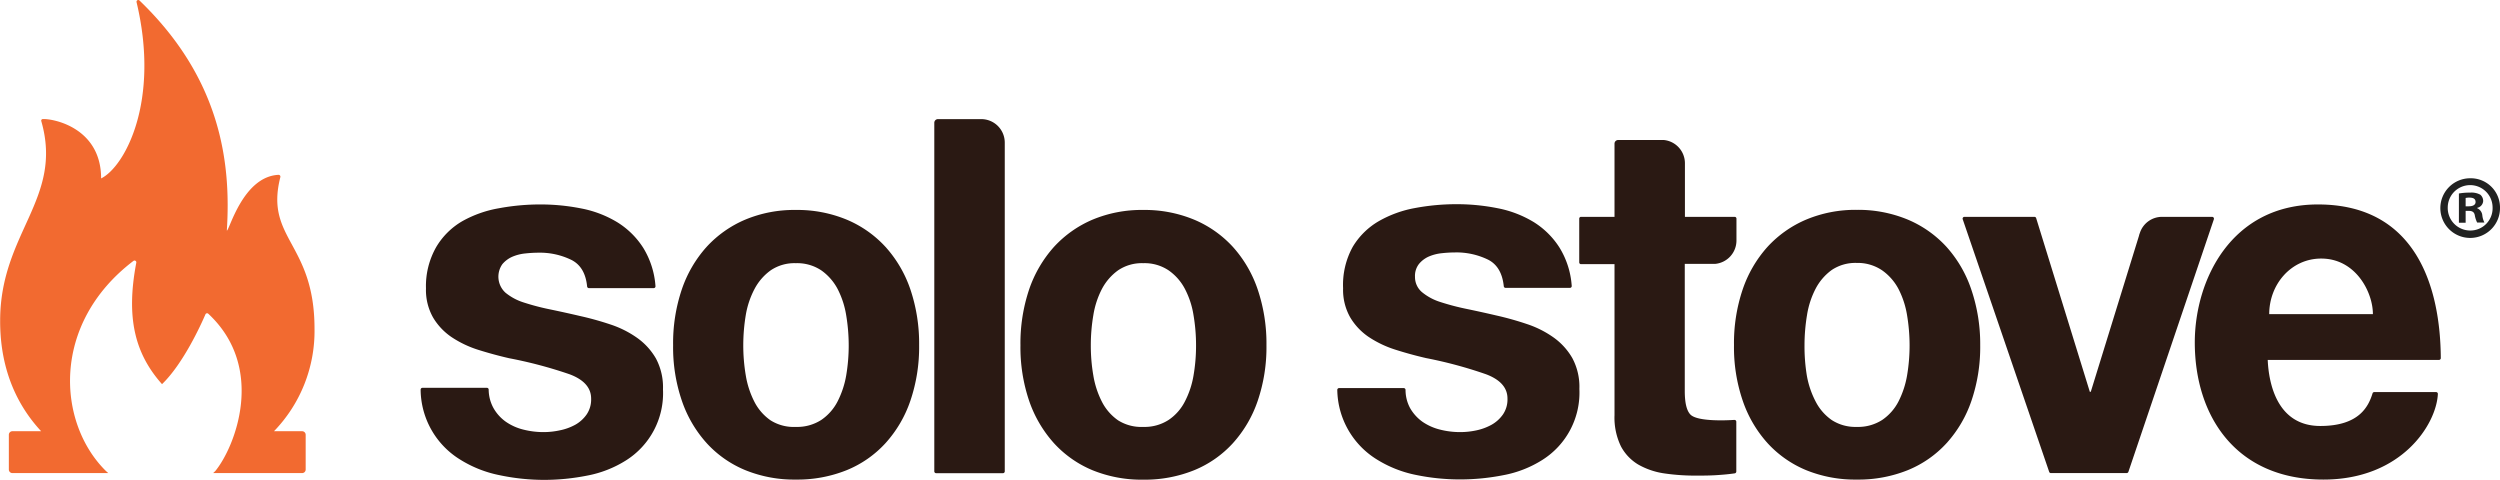
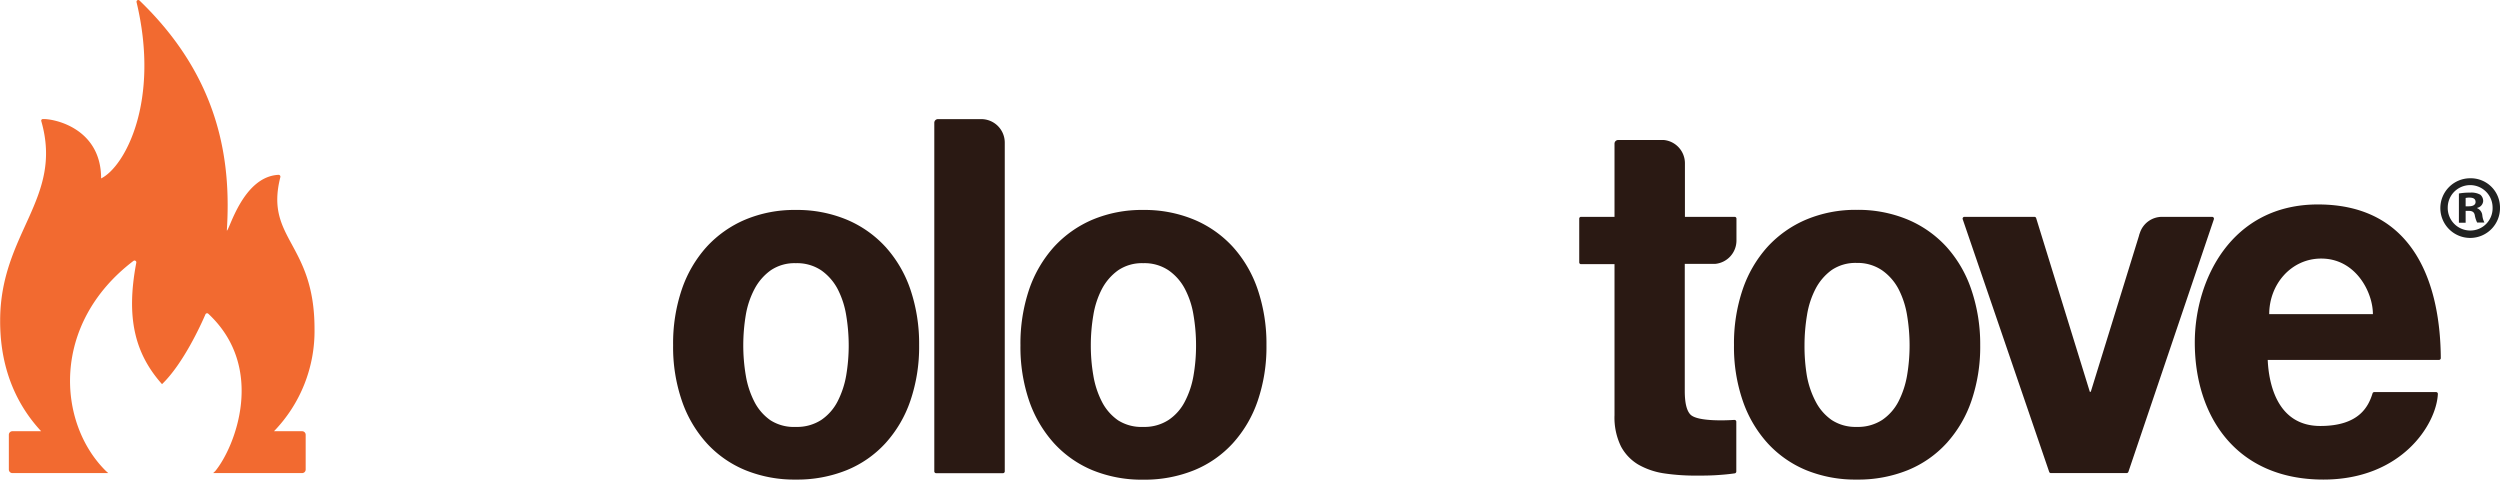
<svg xmlns="http://www.w3.org/2000/svg" viewBox="0 0 486.06 93.25">
  <defs>
    <style>.cls-1{fill:#212221;}.cls-2{fill:#2a1913;}.cls-3{fill:#f26a30;}</style>
  </defs>
  <g id="Layer_2" data-name="Layer 2">
    <g id="Layer_1-2" data-name="Layer 1">
      <path class="cls-1" d="M486.06,40.31a5.8,5.8,0,1,1-5.78-5.65A5.68,5.68,0,0,1,486.06,40.31Zm-10.16,0a4.38,4.38,0,0,0,4.41,4.51,4.33,4.33,0,0,0,4.31-4.47,4.36,4.36,0,1,0-8.72,0Zm3.48,3h-1.31V37.62a11.79,11.79,0,0,1,2.17-.17,3.57,3.57,0,0,1,2,.41,1.61,1.61,0,0,1,.55,1.24,1.45,1.45,0,0,1-1.17,1.31v.07a1.67,1.67,0,0,1,1,1.38,4.16,4.16,0,0,0,.41,1.41h-1.41a5.06,5.06,0,0,1-.45-1.37c-.1-.62-.44-.9-1.17-.9h-.62Zm0-3.2H480c.72,0,1.31-.24,1.31-.83s-.38-.86-1.21-.86a3.25,3.25,0,0,0-.72.07Z" />
      <path class="cls-2" d="M338.82,56.27A23.83,23.83,0,0,1,343.64,48a21.71,21.71,0,0,1,7.51-5.3A24.77,24.77,0,0,1,361,40.8a25.11,25.11,0,0,1,9.88,1.88,21.5,21.5,0,0,1,7.55,5.3,23.69,23.69,0,0,1,4.83,8.29A32.85,32.85,0,0,1,385,67.12a32.36,32.36,0,0,1-1.7,10.79,23.56,23.56,0,0,1-4.83,8.24,20.9,20.9,0,0,1-7.55,5.26A25.65,25.65,0,0,1,361,93.24a25.3,25.3,0,0,1-9.84-1.83,21.1,21.1,0,0,1-7.51-5.26,23.69,23.69,0,0,1-4.82-8.24,32.1,32.1,0,0,1-1.7-10.79A32.59,32.59,0,0,1,338.82,56.27ZM351.29,73A17.34,17.34,0,0,0,353,78.06a9.86,9.86,0,0,0,3.14,3.61A8.44,8.44,0,0,0,361,83a8.65,8.65,0,0,0,4.94-1.35,9.69,9.69,0,0,0,3.18-3.61A17.64,17.64,0,0,0,370.78,73a35,35,0,0,0,.49-5.83,35.89,35.89,0,0,0-.49-5.88,17.05,17.05,0,0,0-1.67-5.11,10.3,10.3,0,0,0-3.18-3.62A8.44,8.44,0,0,0,361,51.12a8.23,8.23,0,0,0-4.89,1.39A10.49,10.49,0,0,0,353,56.13a16.78,16.78,0,0,0-1.67,5.11,35.89,35.89,0,0,0-.49,5.88A35,35,0,0,0,351.29,73Z" />
      <path class="cls-2" d="M200.09,56.27A24,24,0,0,1,204.92,48a21.71,21.71,0,0,1,7.51-5.3,24.77,24.77,0,0,1,9.84-1.88,25.11,25.11,0,0,1,9.88,1.88A21.5,21.5,0,0,1,239.7,48a23.69,23.69,0,0,1,4.83,8.29,32.85,32.85,0,0,1,1.7,10.85,32.36,32.36,0,0,1-1.7,10.79,23.56,23.56,0,0,1-4.83,8.24,20.9,20.9,0,0,1-7.55,5.26,25.65,25.65,0,0,1-9.88,1.83,25.3,25.3,0,0,1-9.84-1.83,21.1,21.1,0,0,1-7.51-5.26,23.87,23.87,0,0,1-4.83-8.24,32.36,32.36,0,0,1-1.69-10.79A32.85,32.85,0,0,1,200.09,56.27ZM212.57,73a17.34,17.34,0,0,0,1.67,5.11,9.86,9.86,0,0,0,3.14,3.61A8.44,8.44,0,0,0,222.27,83a8.59,8.59,0,0,0,4.93-1.35,9.52,9.52,0,0,0,3.18-3.61A17.05,17.05,0,0,0,232.05,73a34,34,0,0,0,.49-5.83,34.82,34.82,0,0,0-.49-5.88,16.51,16.51,0,0,0-1.67-5.11,10.1,10.1,0,0,0-3.18-3.62,8.38,8.38,0,0,0-4.93-1.39,8.23,8.23,0,0,0-4.89,1.39,10.49,10.49,0,0,0-3.14,3.62,16.78,16.78,0,0,0-1.67,5.11,34.82,34.82,0,0,0-.49,5.88A34,34,0,0,0,212.57,73Z" />
      <path class="cls-2" d="M132.56,56.27A23.83,23.83,0,0,1,137.38,48a21.66,21.66,0,0,1,7.52-5.3,24.69,24.69,0,0,1,9.83-1.88,25.11,25.11,0,0,1,9.88,1.88,21.5,21.5,0,0,1,7.55,5.3A23.69,23.69,0,0,1,177,56.27a32.85,32.85,0,0,1,1.7,10.85A32.36,32.36,0,0,1,177,77.91a23.56,23.56,0,0,1-4.83,8.24,20.9,20.9,0,0,1-7.55,5.26,25.65,25.65,0,0,1-9.88,1.83,25.22,25.22,0,0,1-9.83-1.83,21,21,0,0,1-7.52-5.26,23.69,23.69,0,0,1-4.82-8.24,32.1,32.1,0,0,1-1.7-10.79A32.59,32.59,0,0,1,132.56,56.27ZM145,73a17.34,17.34,0,0,0,1.67,5.11,9.86,9.86,0,0,0,3.14,3.61A8.44,8.44,0,0,0,154.73,83a8.65,8.65,0,0,0,4.94-1.35,9.69,9.69,0,0,0,3.18-3.61A17.64,17.64,0,0,0,164.52,73a35,35,0,0,0,.49-5.83,35.89,35.89,0,0,0-.49-5.88,17.05,17.05,0,0,0-1.67-5.11,10.3,10.3,0,0,0-3.18-3.62,8.44,8.44,0,0,0-4.94-1.39,8.23,8.23,0,0,0-4.89,1.39,10.49,10.49,0,0,0-3.14,3.62A16.78,16.78,0,0,0,145,61.24a35.89,35.89,0,0,0-.49,5.88A35,35,0,0,0,145,73Z" />
      <path class="cls-2" d="M430.43,42.63,413.81,91.74a.37.37,0,0,1-.34.24H398.74a.35.35,0,0,1-.33-.24L381.6,42.63a.35.35,0,0,1,.34-.47h13.6a.35.35,0,0,1,.34.25l10.43,33.76h.19l9.38-30.36a2.25,2.25,0,0,1,.15-.48,4.53,4.53,0,0,1,4.33-3.17h9.73A.36.36,0,0,1,430.43,42.63Z" />
      <path class="cls-2" d="M195.35,27.72v63.9A.36.36,0,0,1,195,92H182a.36.36,0,0,1-.35-.36V23.87a.71.71,0,0,1,.71-.71h8.42A4.57,4.57,0,0,1,195.35,27.72Z" />
      <path class="cls-2" d="M451.12,82.82c7.6,0,9.38-3.84,10.16-6.34a.35.35,0,0,1,.34-.25h12a.35.35,0,0,1,.36.36c-.27,5.86-7,16.65-22.26,16.65-17,0-25-12.36-25-26.65,0-12.14,7.07-26.84,23.94-26.84,19.24,0,23.81,16.3,23.89,29.87a.36.36,0,0,1-.36.36l-33.29,0C441.09,74.46,442.67,82.82,451.12,82.82Zm.18-32.55c-5.84,0-10.11,5-10.11,10.81h20.16C461.35,56.79,458,50.27,451.3,50.27Z" />
-       <path class="cls-2" d="M274.15,79.33A8.34,8.34,0,0,0,276.56,82a10.42,10.42,0,0,0,3.4,1.52,15.78,15.78,0,0,0,4,.49,15,15,0,0,0,3.1-.34A10.68,10.68,0,0,0,290,82.58a6.73,6.73,0,0,0,2.21-2,5.17,5.17,0,0,0,.88-3.1c0-2.09-1.39-3.67-4.18-4.72a84.82,84.82,0,0,0-11.65-3.14q-3-.69-5.95-1.63a20.51,20.51,0,0,1-5.16-2.45,12,12,0,0,1-3.64-3.84,10.83,10.83,0,0,1-1.38-5.65A15.3,15.3,0,0,1,263,48a14.17,14.17,0,0,1,5.07-5,22.1,22.1,0,0,1,7.08-2.56,43.78,43.78,0,0,1,8.06-.74,40.6,40.6,0,0,1,8,.79,21.33,21.33,0,0,1,6.94,2.66,15.86,15.86,0,0,1,5.06,5,16.31,16.31,0,0,1,2.37,7.43.35.35,0,0,1-.35.39H292.72a.35.35,0,0,1-.35-.33c-.26-2.51-1.26-4.22-3-5.13a14,14,0,0,0-6.49-1.43,23.75,23.75,0,0,0-2.56.15,8.57,8.57,0,0,0-2.51.64,5.2,5.2,0,0,0-1.91,1.43,3.74,3.74,0,0,0-.79,2.51,3.83,3.83,0,0,0,1.37,3,10.6,10.6,0,0,0,3.59,1.92,47.19,47.19,0,0,0,5.07,1.33q2.85.59,5.8,1.28a58.74,58.74,0,0,1,5.95,1.67,19.52,19.52,0,0,1,5.16,2.6,12.68,12.68,0,0,1,3.64,4,11.8,11.8,0,0,1,1.38,6,15.46,15.46,0,0,1-7.28,13.86,21.55,21.55,0,0,1-7.42,2.9,43.16,43.16,0,0,1-8.51.84,42,42,0,0,1-8.65-.89,22.83,22.83,0,0,1-7.53-3A16.17,16.17,0,0,1,260,75.83a.36.36,0,0,1,.36-.38h12.55a.36.36,0,0,1,.36.35A7.45,7.45,0,0,0,274.15,79.33Z" />
-       <path class="cls-2" d="M95.94,79.33A8.22,8.22,0,0,0,98.35,82a10.27,10.27,0,0,0,3.39,1.52,15.92,15.92,0,0,0,4,.49,14.83,14.83,0,0,0,3.09-.34,10.57,10.57,0,0,0,3-1.08,6.67,6.67,0,0,0,2.22-2,5.17,5.17,0,0,0,.88-3.1c0-2.09-1.39-3.67-4.18-4.72A85.22,85.22,0,0,0,99,69.65c-2-.46-4-1-6-1.63a20.35,20.35,0,0,1-5.16-2.45,12,12,0,0,1-3.64-3.84,10.83,10.83,0,0,1-1.38-5.65A15.3,15.3,0,0,1,84.83,48a14.14,14.14,0,0,1,5.06-5A22.27,22.27,0,0,1,97,40.49a43.89,43.89,0,0,1,8.07-.74,40.6,40.6,0,0,1,8,.79A21.19,21.19,0,0,1,120,43.2a15.89,15.89,0,0,1,5.07,5,16.43,16.43,0,0,1,2.37,7.43.35.35,0,0,1-.35.39H114.51a.36.36,0,0,1-.36-.33q-.37-3.76-3-5.13a13.93,13.93,0,0,0-6.49-1.43,23.57,23.57,0,0,0-2.55.15,8.49,8.49,0,0,0-2.51.64,5.32,5.32,0,0,0-1.92,1.43,4.21,4.21,0,0,0,.59,5.55,10.6,10.6,0,0,0,3.59,1.92,46.57,46.57,0,0,0,5.07,1.33q2.85.59,5.8,1.28a58.74,58.74,0,0,1,6,1.67,19.52,19.52,0,0,1,5.16,2.6,12.68,12.68,0,0,1,3.64,4,11.9,11.9,0,0,1,1.37,6,15.43,15.43,0,0,1-7.27,13.86,21.61,21.61,0,0,1-7.43,2.9,43,43,0,0,1-8.5.84A42.2,42.2,0,0,1,97,92.36a22.78,22.78,0,0,1-7.52-3,16.11,16.11,0,0,1-7.7-13.58.36.36,0,0,1,.36-.38H94.66a.35.35,0,0,1,.35.35A7.57,7.57,0,0,0,95.94,79.33Z" />
      <path class="cls-2" d="M333.51,51.3a4.56,4.56,0,0,0,4.1-4.54V42.51a.35.35,0,0,0-.36-.35h-9.66V31.76a4.55,4.55,0,0,0-4.1-4.54h-8.88a.71.71,0,0,0-.71.71V42.16h-6.51a.35.35,0,0,0-.35.35V51a.35.35,0,0,0,.35.36h6.51V80.72a12.78,12.78,0,0,0,1.25,6.06,9.05,9.05,0,0,0,3.42,3.57,14.39,14.39,0,0,0,5,1.69,41.3,41.3,0,0,0,6,.43c1.35,0,2.75,0,4.16-.09s2.46-.19,3.55-.35a.37.37,0,0,0,.3-.36V82a.36.36,0,0,0-.38-.36c-1.5.1-7.07.35-8.5-1-.77-.75-1.14-2.3-1.14-4.63V51.3Z" />
      <path class="cls-3" d="M58.74,83.84H53.27a28,28,0,0,0,7.88-19.91c0-16.76-9.71-17.46-6.64-29.5a.36.36,0,0,0-.34-.44c-6.94.32-9.58,10.85-10.07,10.85C44.94,31.73,43,15.37,27.11.09a.34.34,0,0,0-.56.33c4.61,19.32-2.3,32-6.89,34.27,0-9.88-9.35-11.66-11.37-11.54a.31.31,0,0,0-.26.41c4.33,15.1-8,21.68-8,38.79C0,72.4,3.76,79.28,8,83.84H2.41a.69.69,0,0,0-.69.69v6.75a.69.69,0,0,0,.69.7H21.05l-.45-.4C11.14,82.26,9.82,63,25.94,50.73a.35.35,0,0,1,.56.34c-2.05,10.78-.24,17.73,5,23.62,4.15-4,7.61-11.64,8.44-13.57a.35.35,0,0,1,.56-.12c11.25,10.49,5.24,25.84,1.36,30.58l-.42.4H58.74a.69.69,0,0,0,.69-.7V84.53A.69.69,0,0,0,58.74,83.84Z" />
    </g>
  </g>
</svg>